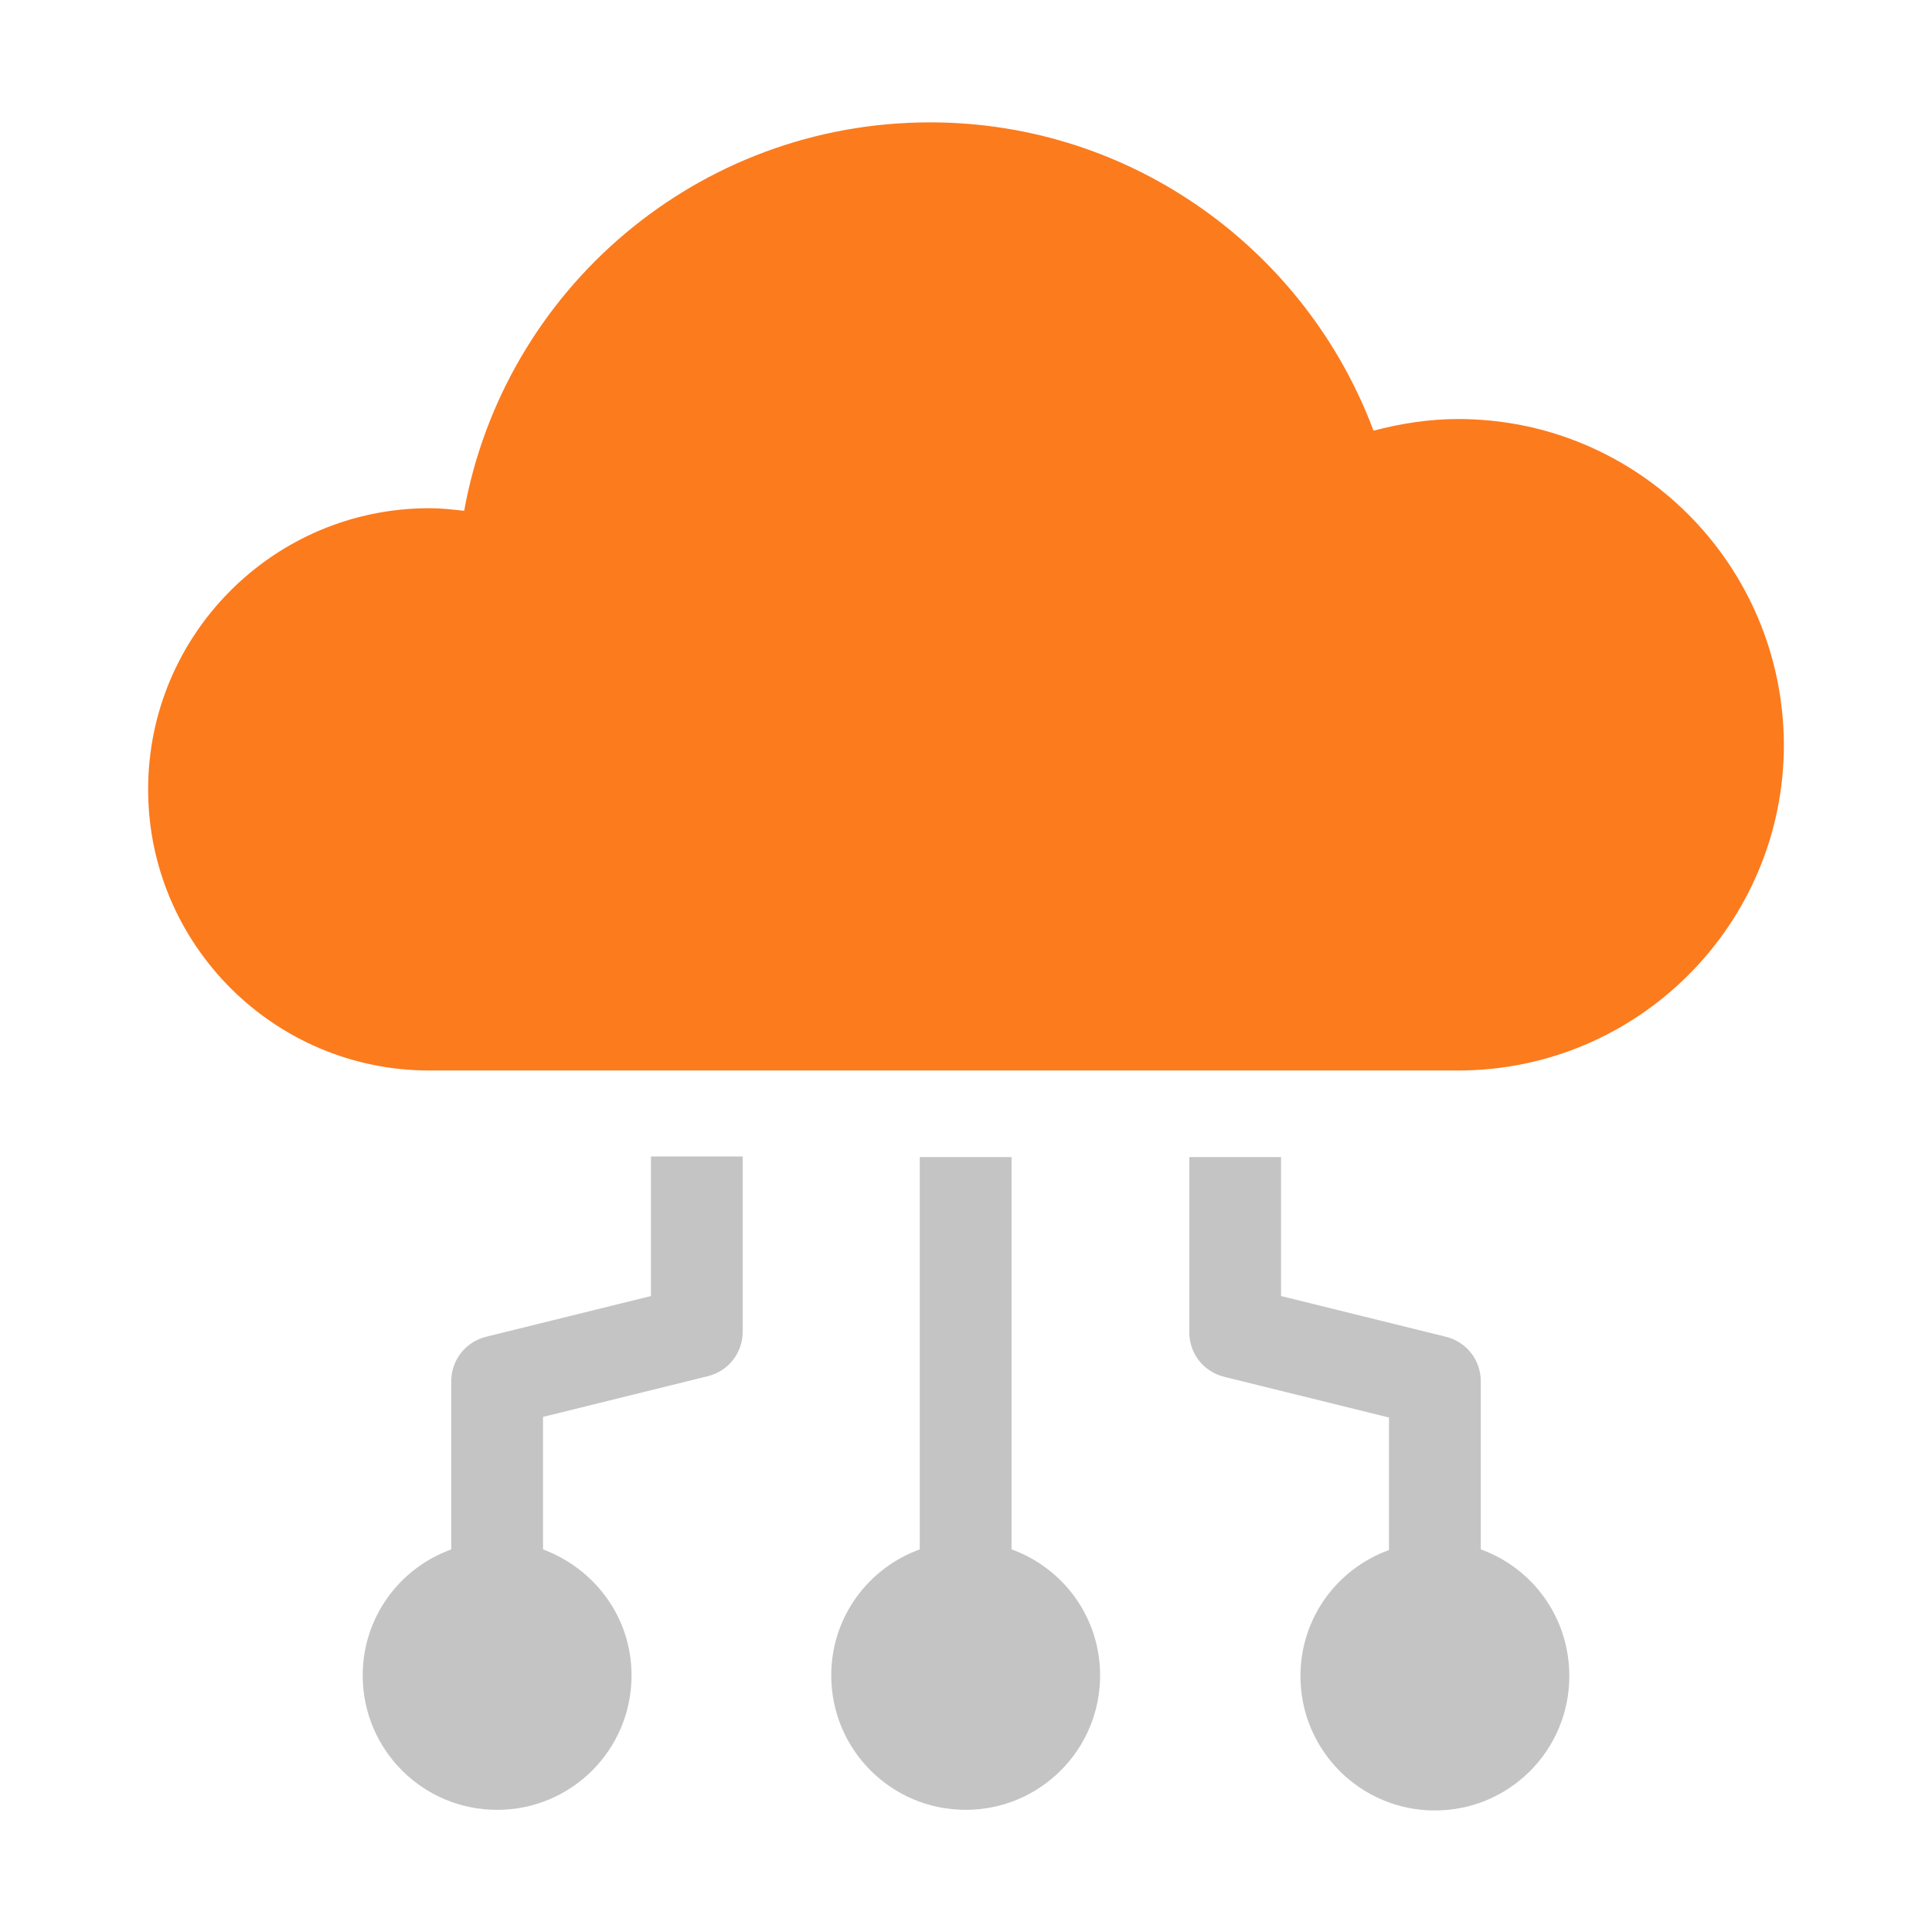
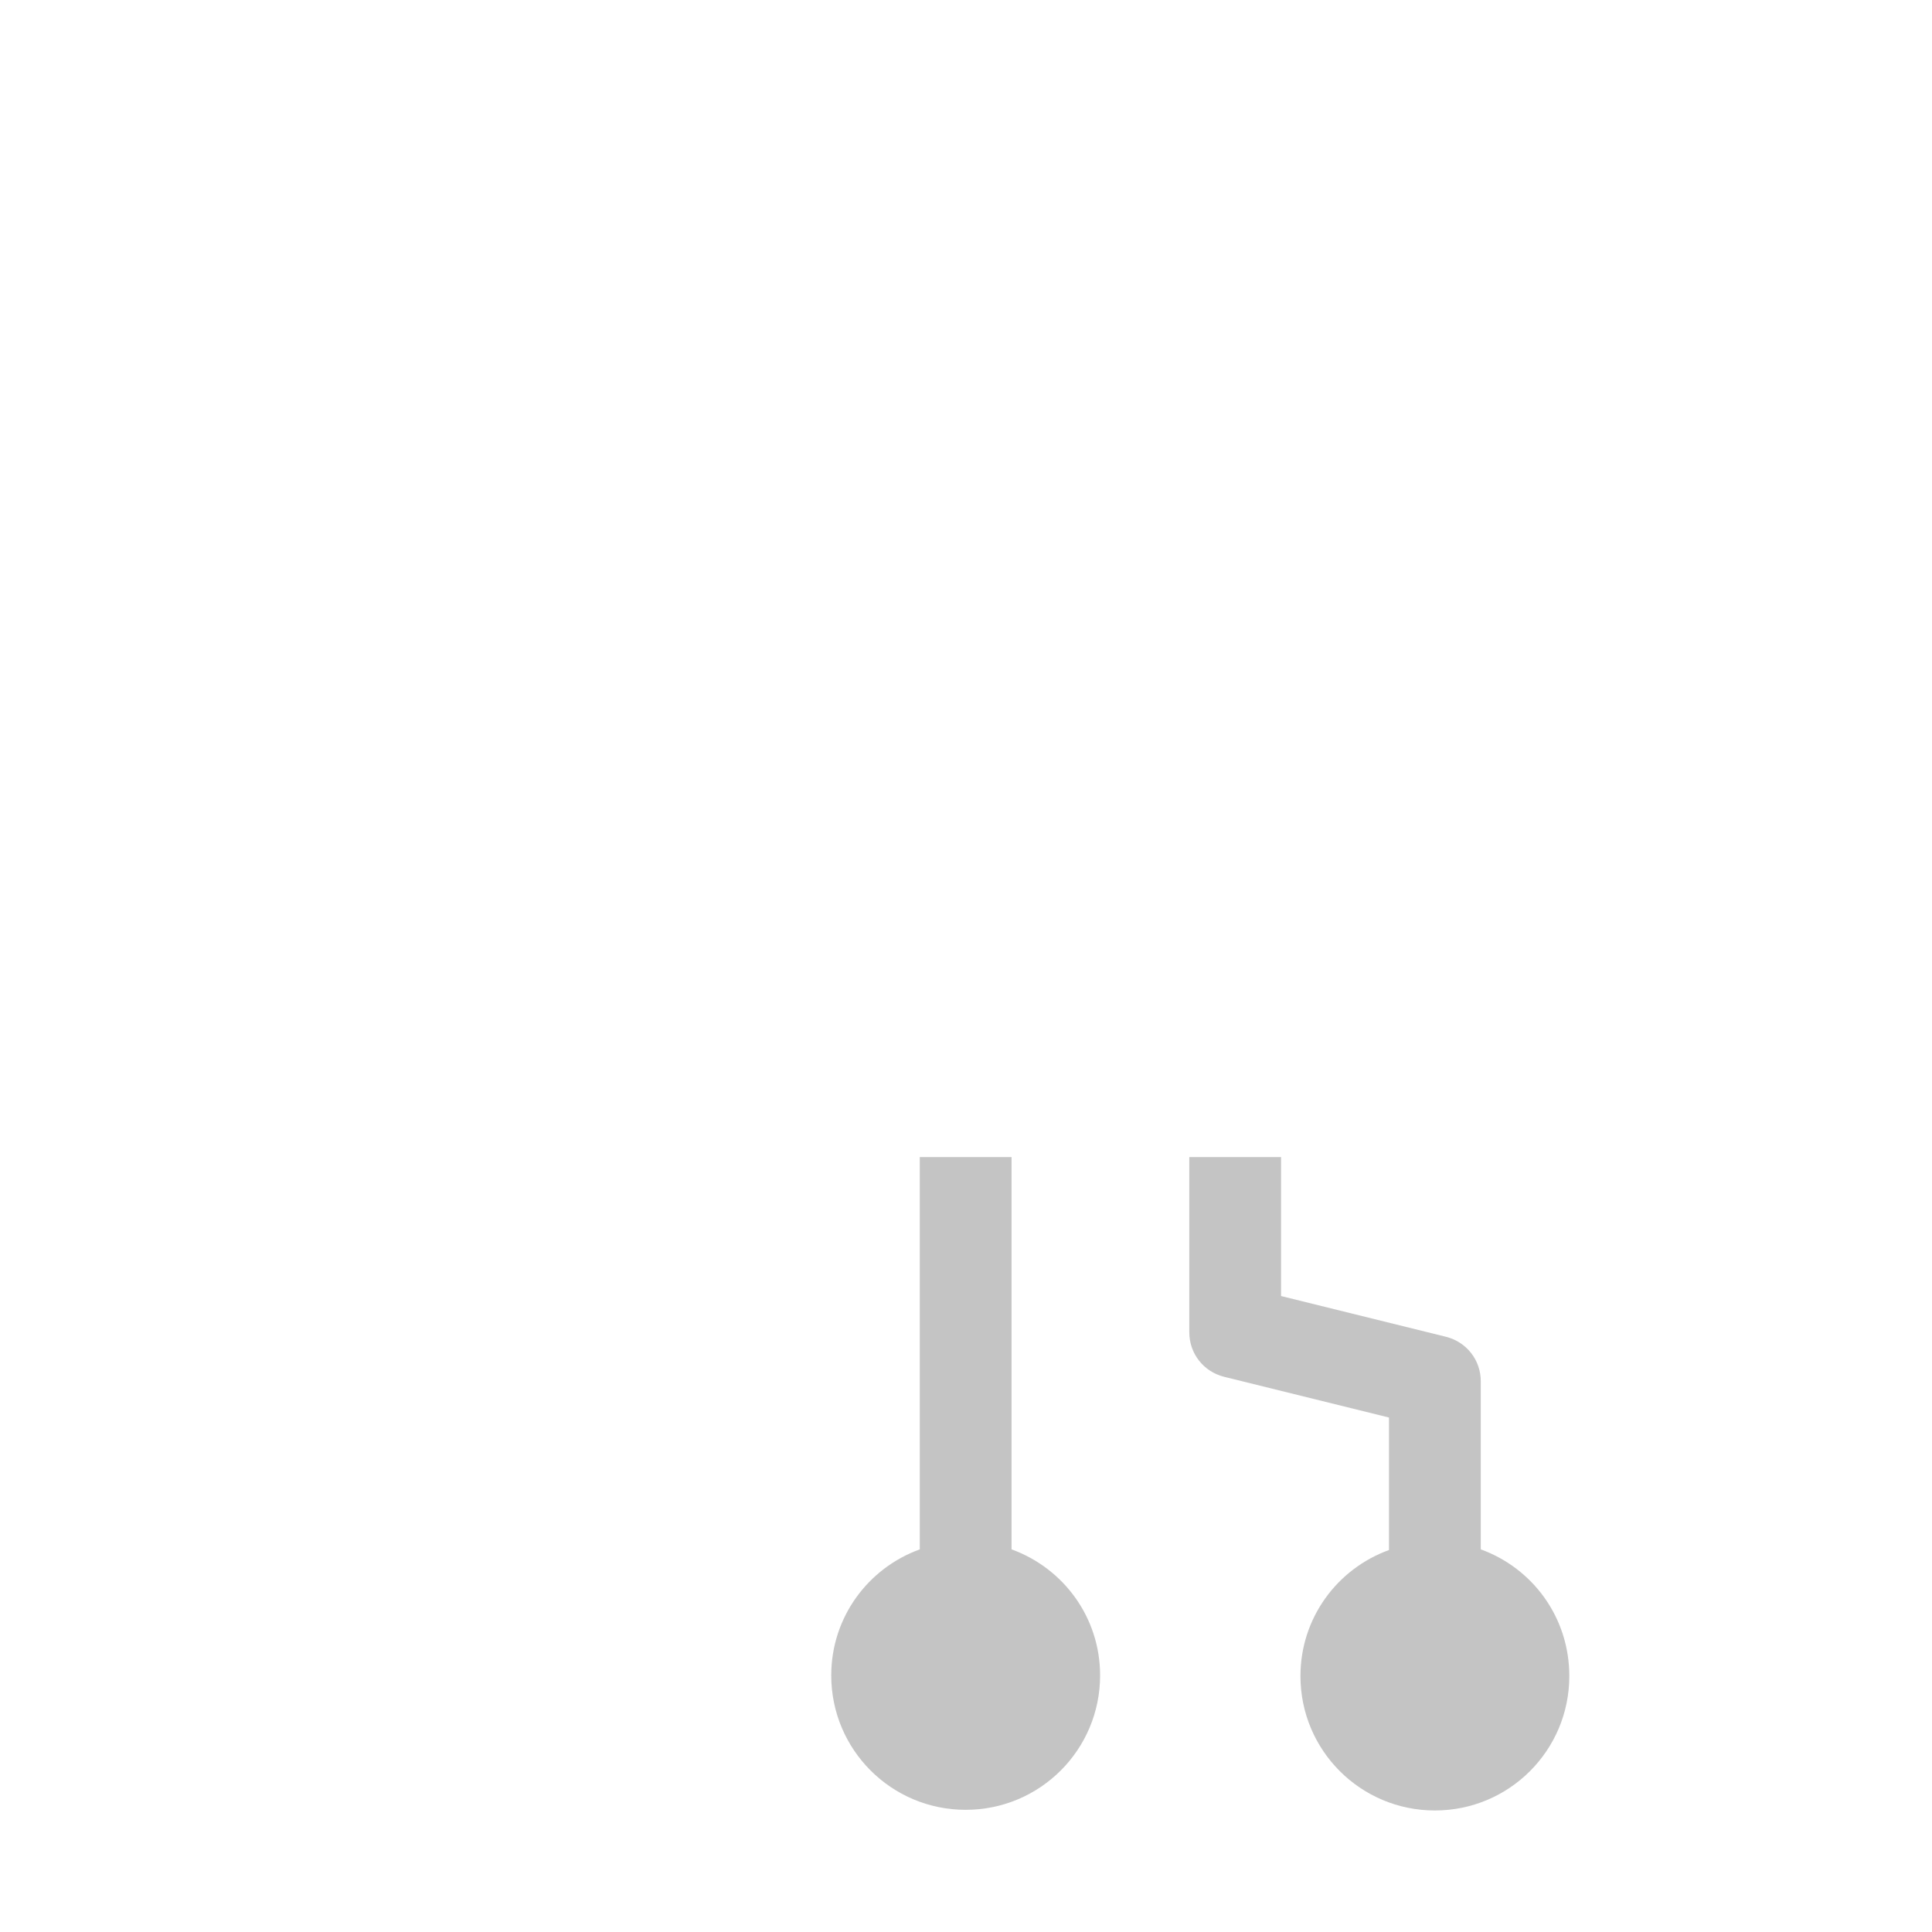
<svg xmlns="http://www.w3.org/2000/svg" width="80" height="80" viewBox="0 0 80 80" fill="none">
  <path d="M61.316 64.156V57.198C61.316 56.315 60.727 55.566 59.87 55.352L53.046 53.666V47.912H49.246V55.164C49.246 56.048 49.835 56.797 50.691 57.011L57.515 58.697V64.183C55.374 64.959 53.849 66.993 53.849 69.402C53.849 72.479 56.338 74.968 59.416 74.968C62.493 74.968 64.982 72.479 64.982 69.402C64.982 66.966 63.456 64.932 61.316 64.156Z" fill="#C4C4C4" />
-   <path d="M26.954 53.666L20.13 55.352C19.274 55.566 18.685 56.316 18.685 57.199V64.157C16.544 64.933 15.019 66.967 15.019 69.375C15.019 72.453 17.507 74.942 20.585 74.942C23.663 74.942 26.151 72.453 26.151 69.375C26.151 66.967 24.626 64.96 22.485 64.157V58.671L29.309 56.985C30.166 56.771 30.754 56.021 30.754 55.138V47.886H26.954V53.666Z" fill="#C4C4C4" />
  <path d="M41.886 64.156V47.912H38.086V64.156C35.945 64.932 34.42 66.966 34.42 69.375C34.42 72.452 36.909 74.941 39.986 74.941C43.064 74.941 45.553 72.452 45.553 69.375C45.553 66.966 44.027 64.932 41.886 64.156Z" fill="#C4C4C4" />
-   <path d="M60.379 17.351C59.175 17.351 57.998 17.538 56.874 17.833C54.09 10.393 46.918 5.067 38.515 5.067C28.881 5.067 20.879 11.999 19.22 21.151C18.738 21.098 18.284 21.044 17.775 21.044C11.352 21.044 6.134 26.262 6.134 32.685C6.134 39.108 11.352 44.327 17.775 44.327H60.379C67.819 44.327 73.867 38.278 73.867 30.839C73.84 23.372 67.819 17.351 60.379 17.351Z" fill="#FC7B1D" />
</svg>